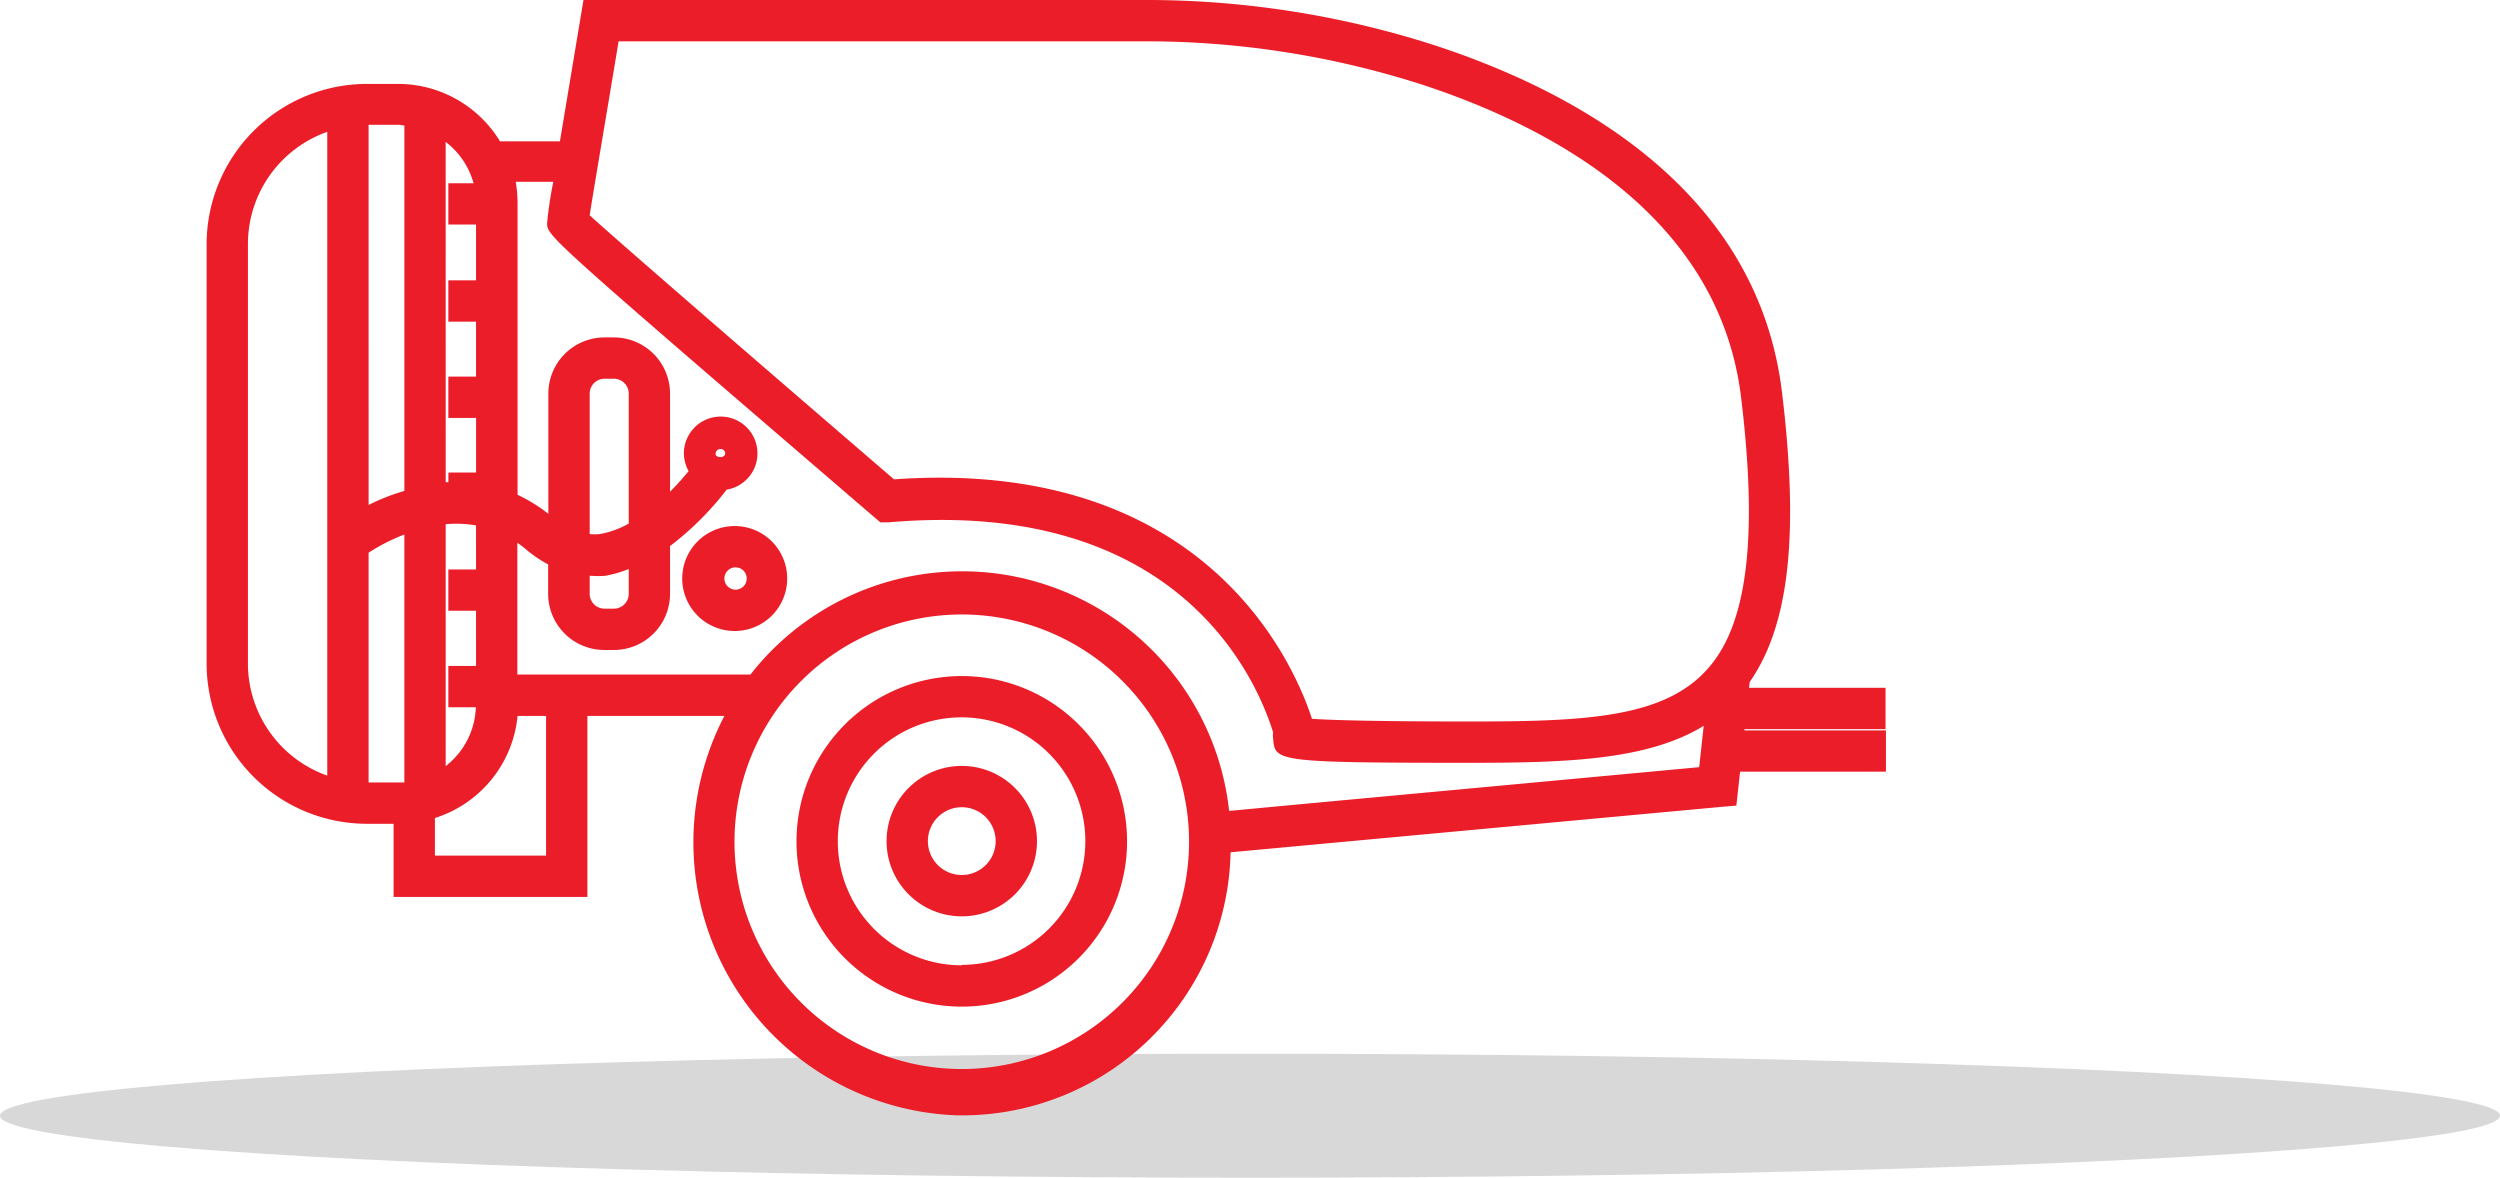
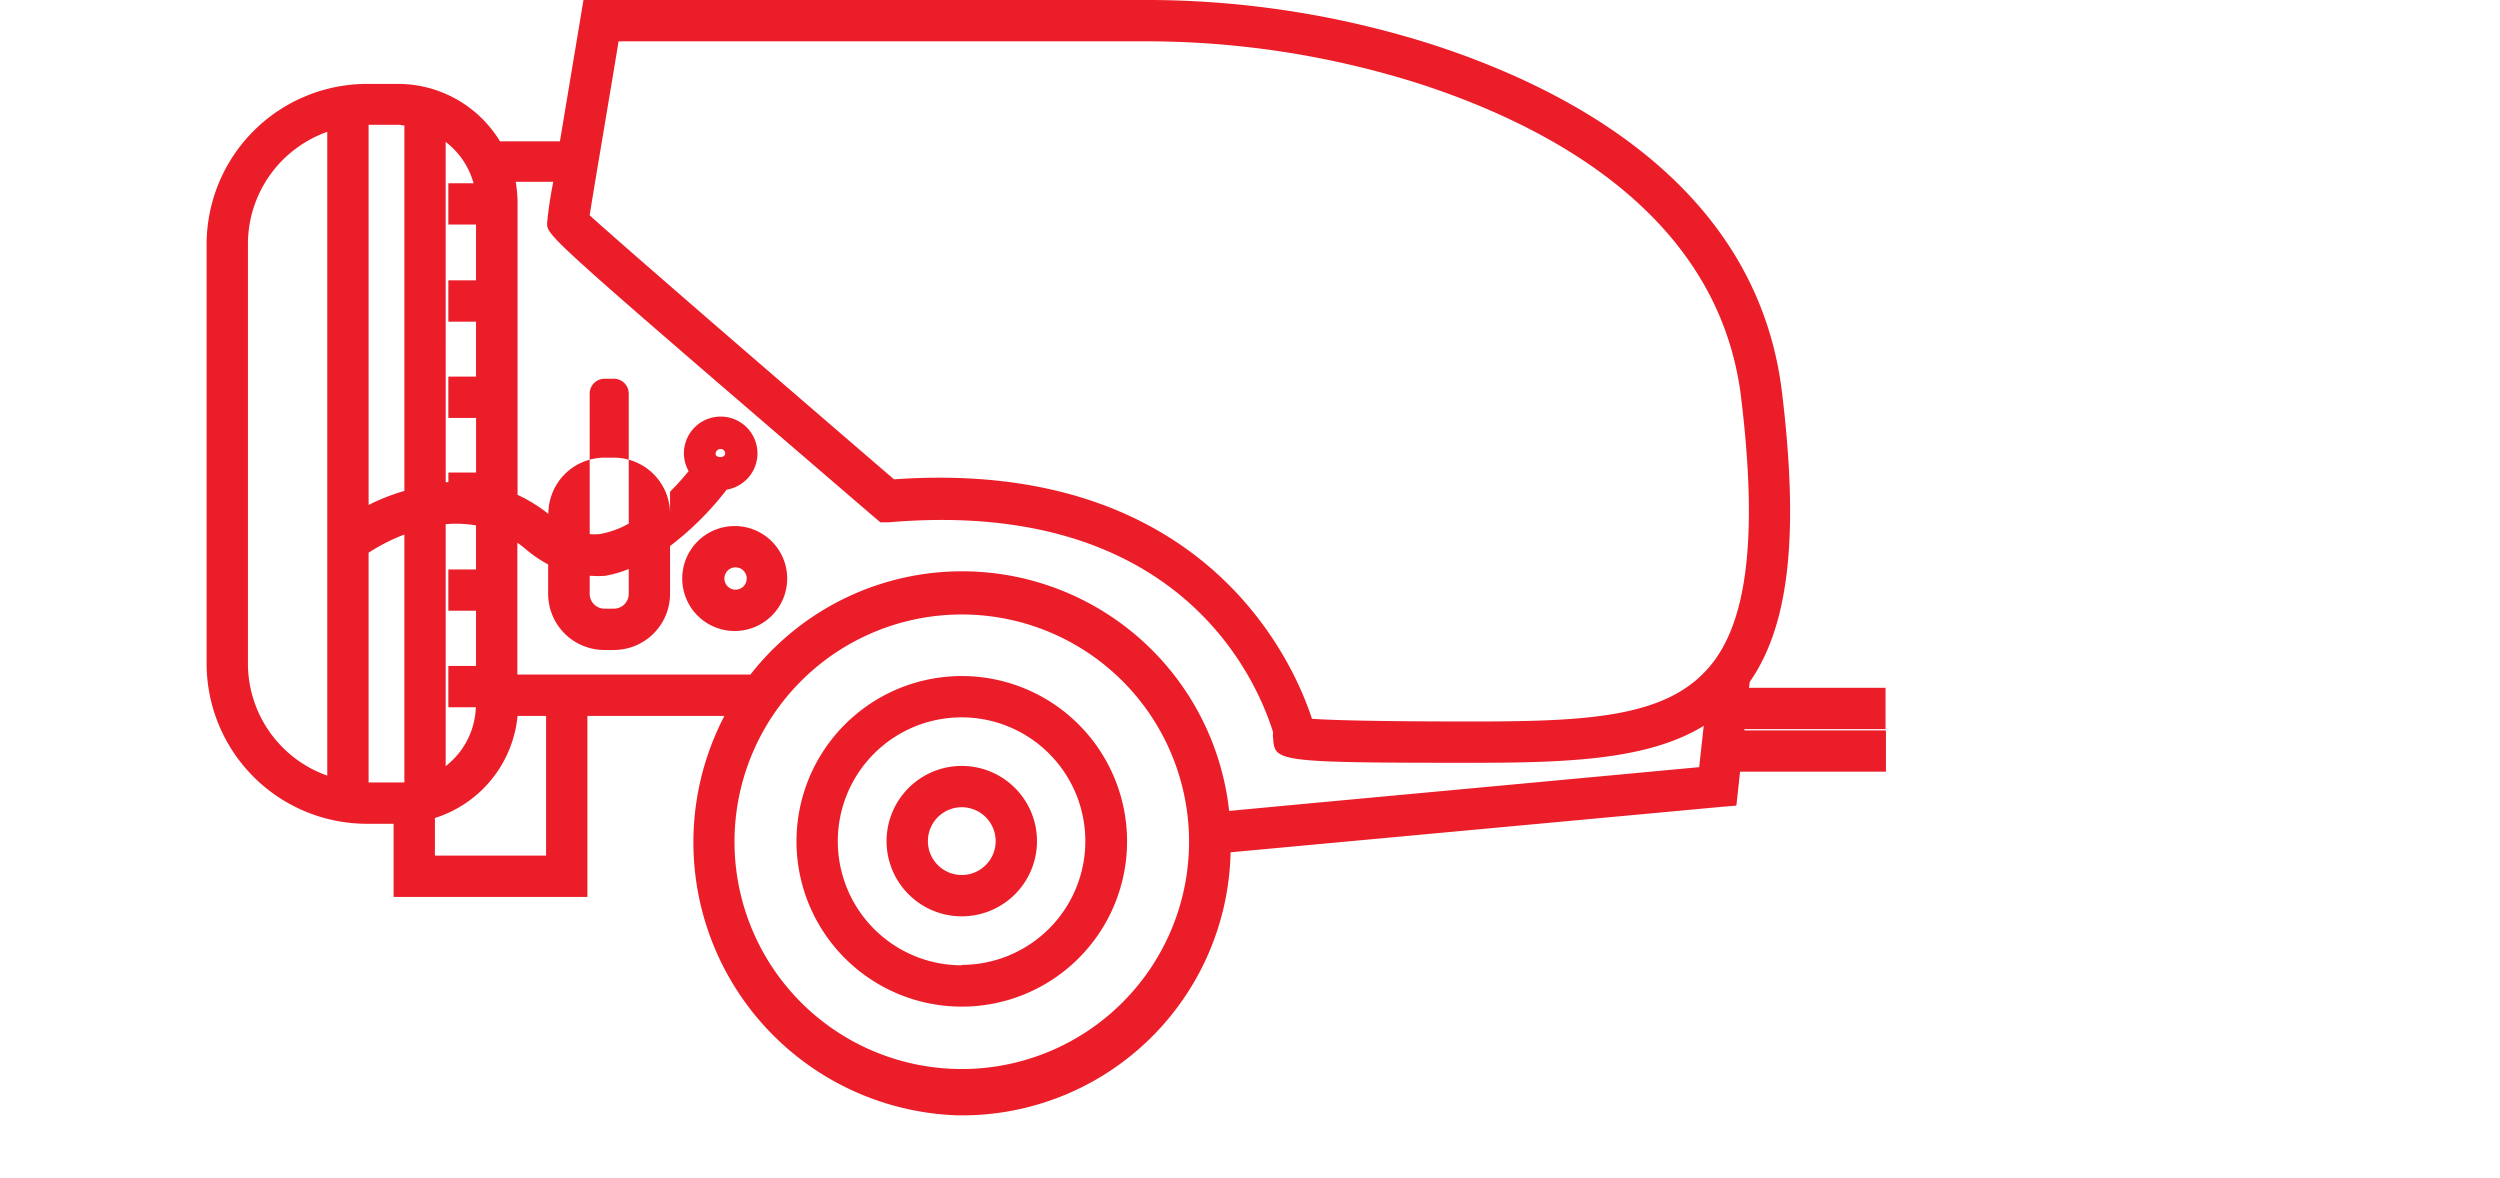
<svg xmlns="http://www.w3.org/2000/svg" width="121" height="57" viewBox="0 0 121 57">
  <defs>
    <style>.a{fill:#d8d8d8;mix-blend-mode:multiply;isolation:isolate;}.b{fill:#eb1d28;}</style>
  </defs>
  <g transform="translate(-5717 2469.699)">
-     <ellipse class="a" cx="60.5" cy="3" rx="60.5" ry="3" transform="translate(5717 -2418.699)" />
-     <path class="b" d="M36.29,53.981a13.222,13.222,0,0,1-11.229-19.33H18.43v8.761H9.05V39.871H7.75A7.76,7.76,0,0,1,0,32.121v-20.3A7.77,7.77,0,0,1,7.75,4.061H9.28a5.78,5.78,0,0,1,4.92,2.78h2.9c.24-1.44.56-3.36,1-6L18.24,0H45.17a45.6,45.6,0,0,1,14.2,2.17c7.06,2.3,15.71,7.1,16.88,16.83.831,6.88.35,11.26-1.56,14l-.04.29h6.61v2H74.43v.06h6.85v2H74.22l-.18,1.64-.81.07L49.56,41.251A13,13,0,0,1,36.566,53.984ZM25.55,40.741a11,11,0,1,0,11-11A11,11,0,0,0,25.55,40.741Zm-14.5-1.15v1.82h5.38v-6.76H15.05A5.758,5.758,0,0,1,11.05,39.591ZM40.127,28.15a13,13,0,0,1,9.363,11.1c2.7-.26,10.3-.959,22.75-2.119l.22-2c-2.669,1.63-6.449,1.789-11.24,1.789-9.5,0-9.509-.069-9.6-1.17a.984.984,0,0,1,0-.3c-.8-2.58-4.56-11.38-18.6-10.17h-.41l-.32-.27C16.48,11.421,16.48,11.421,16.48,10.8a19.053,19.053,0,0,1,.3-2H14.96a6.21,6.21,0,0,1,.09,1v14.15a7.447,7.447,0,0,1,1.49.921v-5.82a2.72,2.72,0,0,1,2.72-2.72h.45a2.72,2.72,0,0,1,2.72,2.72V23.8a12.965,12.965,0,0,0,.9-1,1.75,1.75,0,0,1-.229-.851,1.78,1.78,0,1,1,2.07,1.75,14.63,14.63,0,0,1-2.741,2.73v2.31a2.719,2.719,0,0,1-2.73,2.72h-.45a2.72,2.72,0,0,1-2.72-2.72v-1.42a6.237,6.237,0,0,1-1.05-.71,4.479,4.479,0,0,0-.44-.34v6.38H26.321a13,13,0,0,1,13.807-4.5ZM7.84,26.751v11.12H9.28c.1,0,.193,0,.291,0v-12A9.232,9.232,0,0,0,7.84,26.751ZM2,11.8v20.32a5.759,5.759,0,0,0,3.84,5.42V6.381A5.76,5.76,0,0,0,2,11.8Zm9.571,13.57v11.71a3.762,3.762,0,0,0,1.46-2.849H11.7v-2h1.34V29.561H11.7v-2h1.34V25.431a5.6,5.6,0,0,0-.962-.083Q11.824,25.348,11.57,25.371Zm41.93,9.42c.86.059,2.89.13,7.7.13,5.55,0,9.35-.18,11.44-2.54,1.931-2.13,2.451-6.35,1.63-13.13-1.049-8.7-9.02-13.06-15.52-15.18A43.78,43.78,0,0,0,45.17,2H19.94c-.51,3.1-1.19,7.07-1.4,8.42,1.68,1.53,9.36,8.16,14.73,12.78.762-.054,1.495-.08,2.2-.08C48.772,23.122,52.674,32.256,53.5,34.791Zm-34.96-6.05a.72.72,0,0,0,.72.72h.45a.72.72,0,0,0,.72-.72v-1.2a5.548,5.548,0,0,1-1.15.33,4.744,4.744,0,0,1-.64,0h-.1Zm0-9.69v6.8a2.522,2.522,0,0,0,.481,0,4.358,4.358,0,0,0,1.409-.509v-6.29a.72.72,0,0,0-.72-.72h-.45A.72.72,0,0,0,18.54,19.051Zm-10.7,5.39a10.032,10.032,0,0,1,1.731-.68V6.071c-.14,0-.14-.031-.291-.031H7.84Zm3.731-1.1h.13v-.471h1.34v-2.64H11.7v-2h1.34v-2.66H11.7v-2h1.34v-2.7H11.7v-2h1.22a3.768,3.768,0,0,0-1.35-2ZM25.1,21.951a.219.219,0,0,0-.23-.22.23.23,0,0,0-.23.22h-.01C24.63,22.181,25.09,22.181,25.1,21.951Zm3.45,18.77a8,8,0,1,1,8,8A8,8,0,0,1,28.55,40.721Zm2,0a6,6,0,0,0,6,6V46.7a5.99,5.99,0,1,0-6-5.98Zm2.36-.01a3.64,3.64,0,1,1,3.64,3.64A3.64,3.64,0,0,1,32.91,40.712Zm2,0a1.64,1.64,0,1,0,1.64-1.641A1.64,1.64,0,0,0,34.91,40.712ZM23.75,29.783a2.54,2.54,0,1,1,1.811.758A2.54,2.54,0,0,1,23.75,29.783ZM25.061,28a.54.54,0,1,0,.54-.54A.539.539,0,0,0,25.061,28Z" transform="translate(5727 -2469.699)" />
+     <path class="b" d="M36.29,53.981a13.222,13.222,0,0,1-11.229-19.33H18.43v8.761H9.05V39.871H7.75A7.76,7.76,0,0,1,0,32.121v-20.3A7.77,7.77,0,0,1,7.75,4.061H9.28a5.78,5.78,0,0,1,4.92,2.78h2.9c.24-1.44.56-3.36,1-6L18.24,0H45.17a45.6,45.6,0,0,1,14.2,2.17c7.06,2.3,15.71,7.1,16.88,16.83.831,6.88.35,11.26-1.56,14l-.04.29h6.61v2H74.43v.06h6.85v2H74.22l-.18,1.64-.81.07L49.56,41.251A13,13,0,0,1,36.566,53.984ZM25.55,40.741a11,11,0,1,0,11-11A11,11,0,0,0,25.55,40.741Zm-14.5-1.15v1.82h5.38v-6.76H15.05A5.758,5.758,0,0,1,11.05,39.591ZM40.127,28.15a13,13,0,0,1,9.363,11.1c2.7-.26,10.3-.959,22.75-2.119l.22-2c-2.669,1.63-6.449,1.789-11.24,1.789-9.5,0-9.509-.069-9.6-1.17a.984.984,0,0,1,0-.3c-.8-2.58-4.56-11.38-18.6-10.17h-.41l-.32-.27C16.48,11.421,16.48,11.421,16.48,10.8a19.053,19.053,0,0,1,.3-2H14.96a6.21,6.21,0,0,1,.09,1v14.15a7.447,7.447,0,0,1,1.49.921a2.72,2.72,0,0,1,2.72-2.72h.45a2.72,2.72,0,0,1,2.72,2.72V23.8a12.965,12.965,0,0,0,.9-1,1.75,1.75,0,0,1-.229-.851,1.78,1.78,0,1,1,2.07,1.75,14.63,14.63,0,0,1-2.741,2.73v2.31a2.719,2.719,0,0,1-2.73,2.72h-.45a2.72,2.72,0,0,1-2.72-2.72v-1.42a6.237,6.237,0,0,1-1.05-.71,4.479,4.479,0,0,0-.44-.34v6.38H26.321a13,13,0,0,1,13.807-4.5ZM7.84,26.751v11.12H9.28c.1,0,.193,0,.291,0v-12A9.232,9.232,0,0,0,7.84,26.751ZM2,11.8v20.32a5.759,5.759,0,0,0,3.84,5.42V6.381A5.76,5.76,0,0,0,2,11.8Zm9.571,13.57v11.71a3.762,3.762,0,0,0,1.46-2.849H11.7v-2h1.34V29.561H11.7v-2h1.34V25.431a5.6,5.6,0,0,0-.962-.083Q11.824,25.348,11.57,25.371Zm41.93,9.42c.86.059,2.89.13,7.7.13,5.55,0,9.35-.18,11.44-2.54,1.931-2.13,2.451-6.35,1.63-13.13-1.049-8.7-9.02-13.06-15.52-15.18A43.78,43.78,0,0,0,45.17,2H19.94c-.51,3.1-1.19,7.07-1.4,8.42,1.68,1.53,9.36,8.16,14.73,12.78.762-.054,1.495-.08,2.2-.08C48.772,23.122,52.674,32.256,53.5,34.791Zm-34.96-6.05a.72.72,0,0,0,.72.72h.45a.72.72,0,0,0,.72-.72v-1.2a5.548,5.548,0,0,1-1.15.33,4.744,4.744,0,0,1-.64,0h-.1Zm0-9.69v6.8a2.522,2.522,0,0,0,.481,0,4.358,4.358,0,0,0,1.409-.509v-6.29a.72.72,0,0,0-.72-.72h-.45A.72.72,0,0,0,18.54,19.051Zm-10.7,5.39a10.032,10.032,0,0,1,1.731-.68V6.071c-.14,0-.14-.031-.291-.031H7.84Zm3.731-1.1h.13v-.471h1.34v-2.64H11.7v-2h1.34v-2.66H11.7v-2h1.34v-2.7H11.7v-2h1.22a3.768,3.768,0,0,0-1.35-2ZM25.1,21.951a.219.219,0,0,0-.23-.22.23.23,0,0,0-.23.22h-.01C24.63,22.181,25.09,22.181,25.1,21.951Zm3.45,18.77a8,8,0,1,1,8,8A8,8,0,0,1,28.55,40.721Zm2,0a6,6,0,0,0,6,6V46.7a5.99,5.99,0,1,0-6-5.98Zm2.36-.01a3.64,3.64,0,1,1,3.64,3.64A3.64,3.64,0,0,1,32.91,40.712Zm2,0a1.64,1.64,0,1,0,1.64-1.641A1.64,1.64,0,0,0,34.91,40.712ZM23.75,29.783a2.54,2.54,0,1,1,1.811.758A2.54,2.54,0,0,1,23.75,29.783ZM25.061,28a.54.54,0,1,0,.54-.54A.539.539,0,0,0,25.061,28Z" transform="translate(5727 -2469.699)" />
  </g>
</svg>